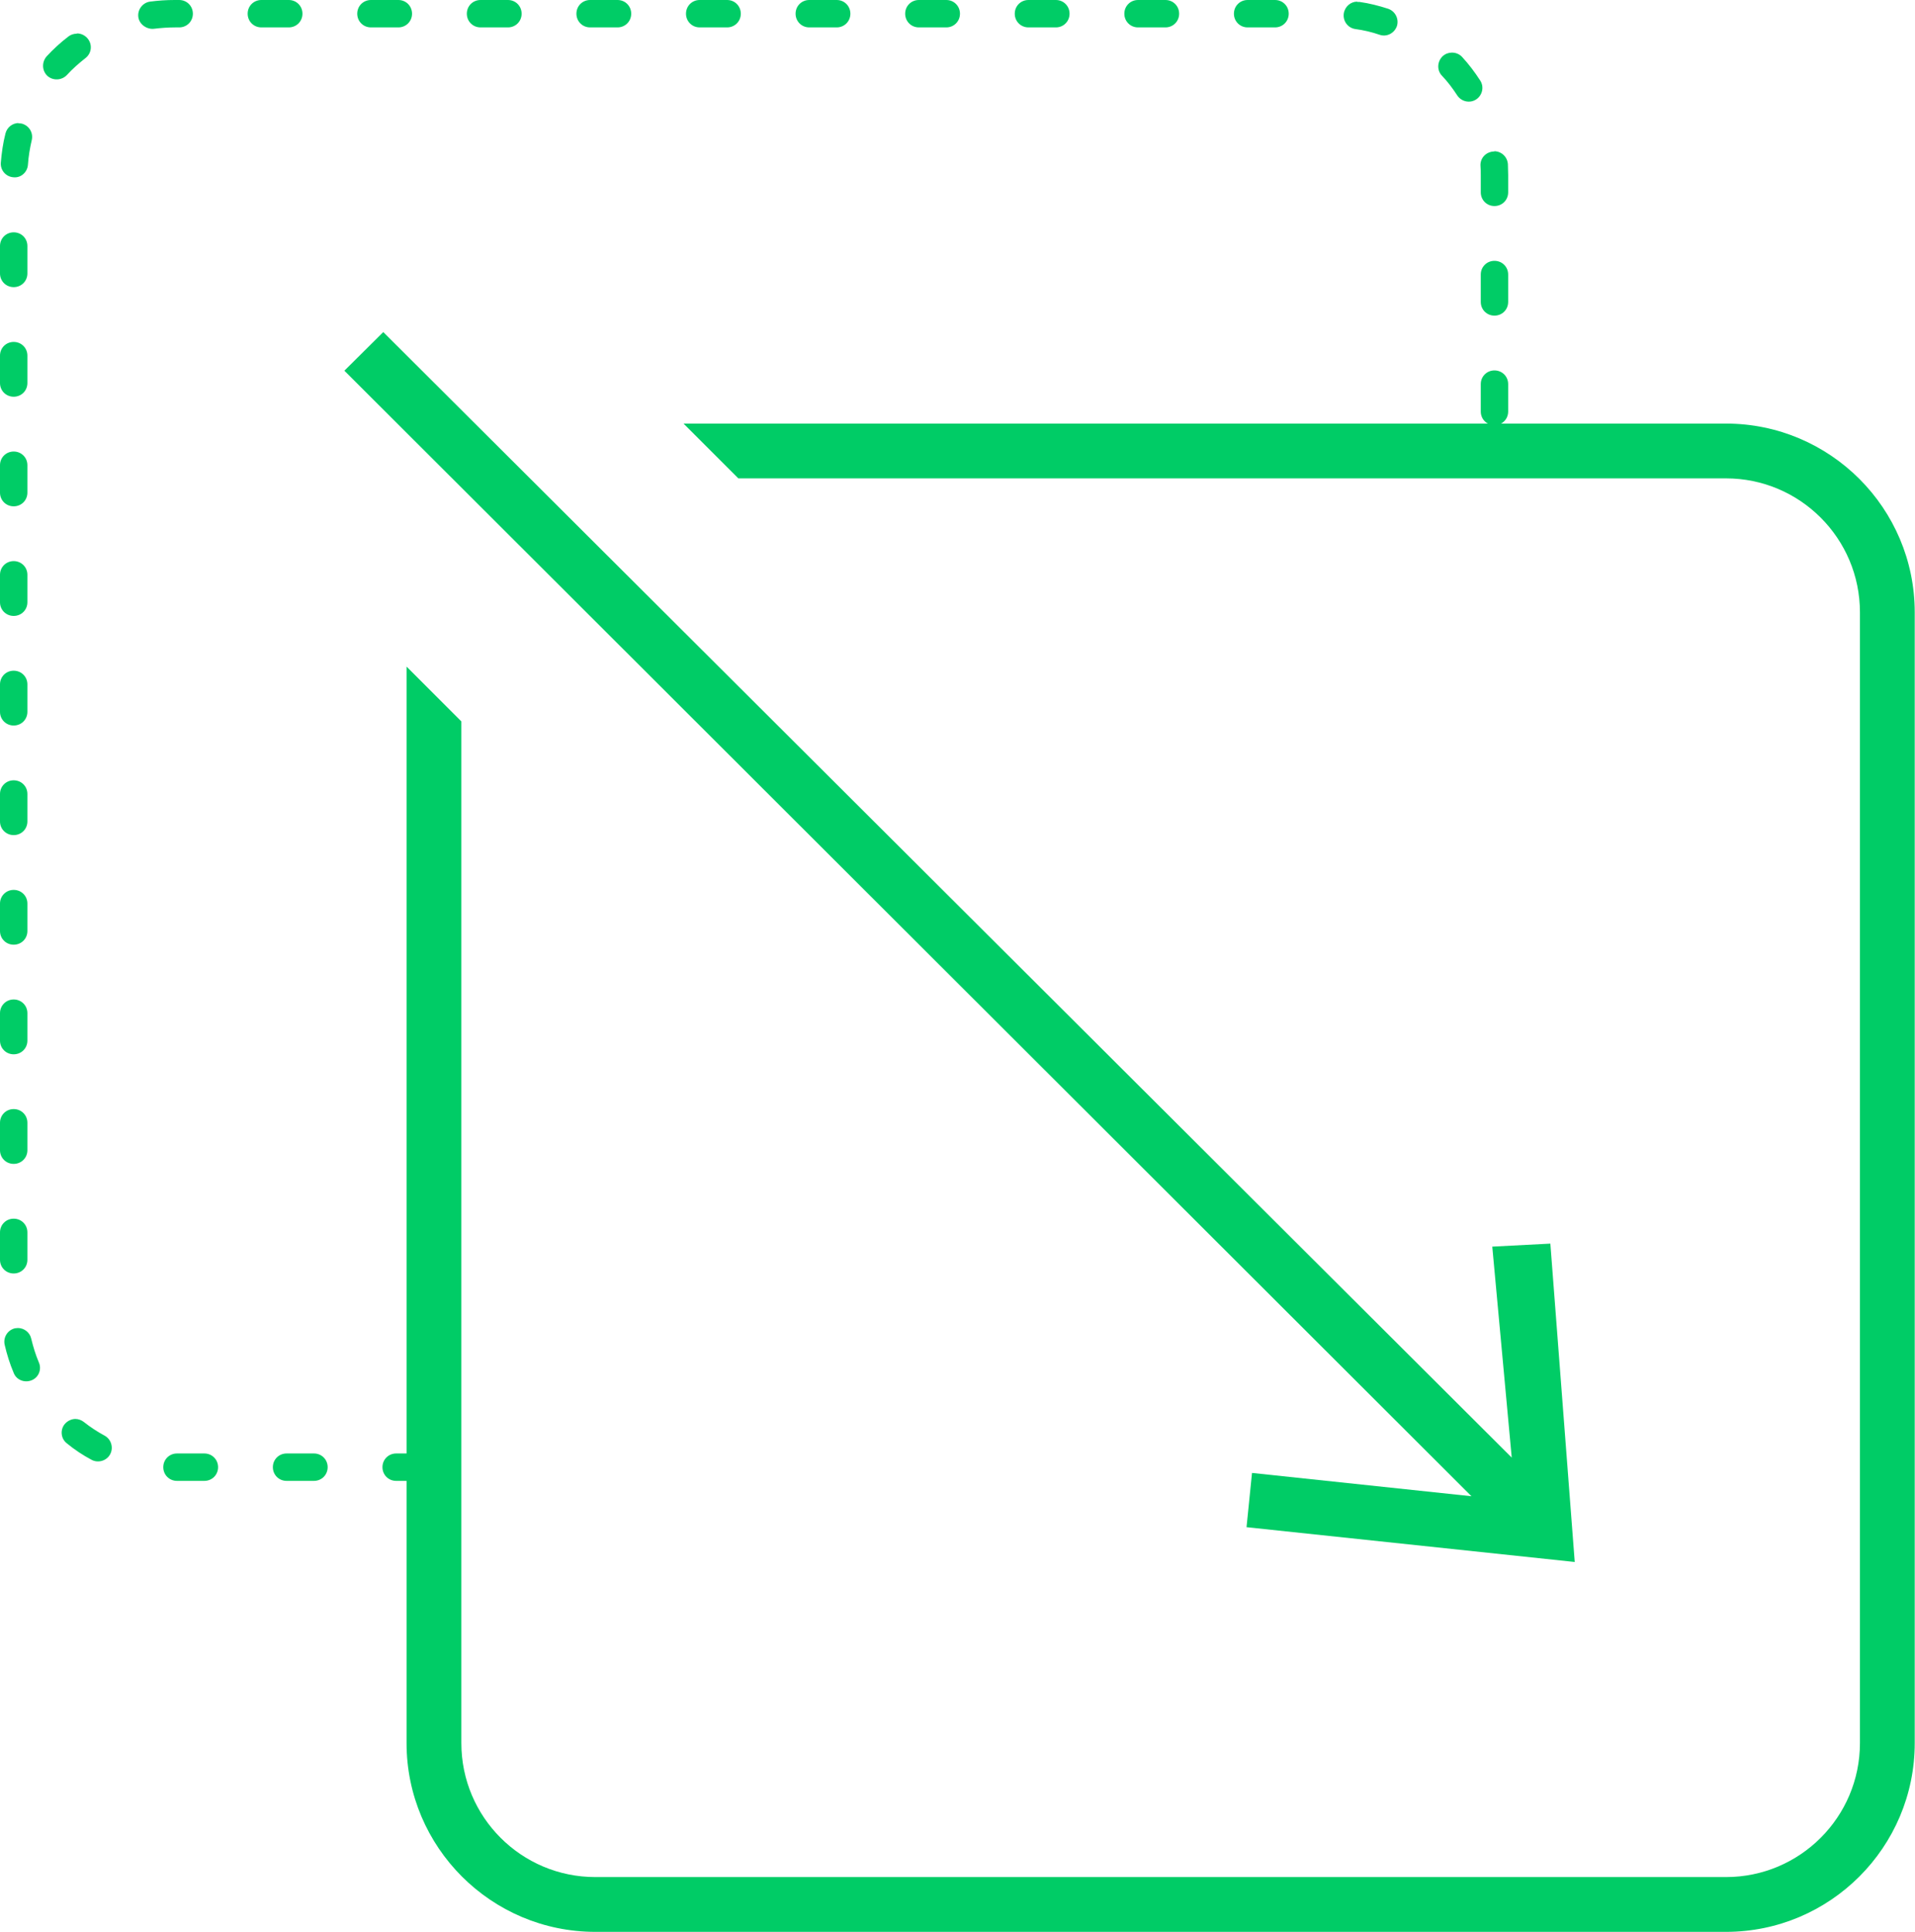
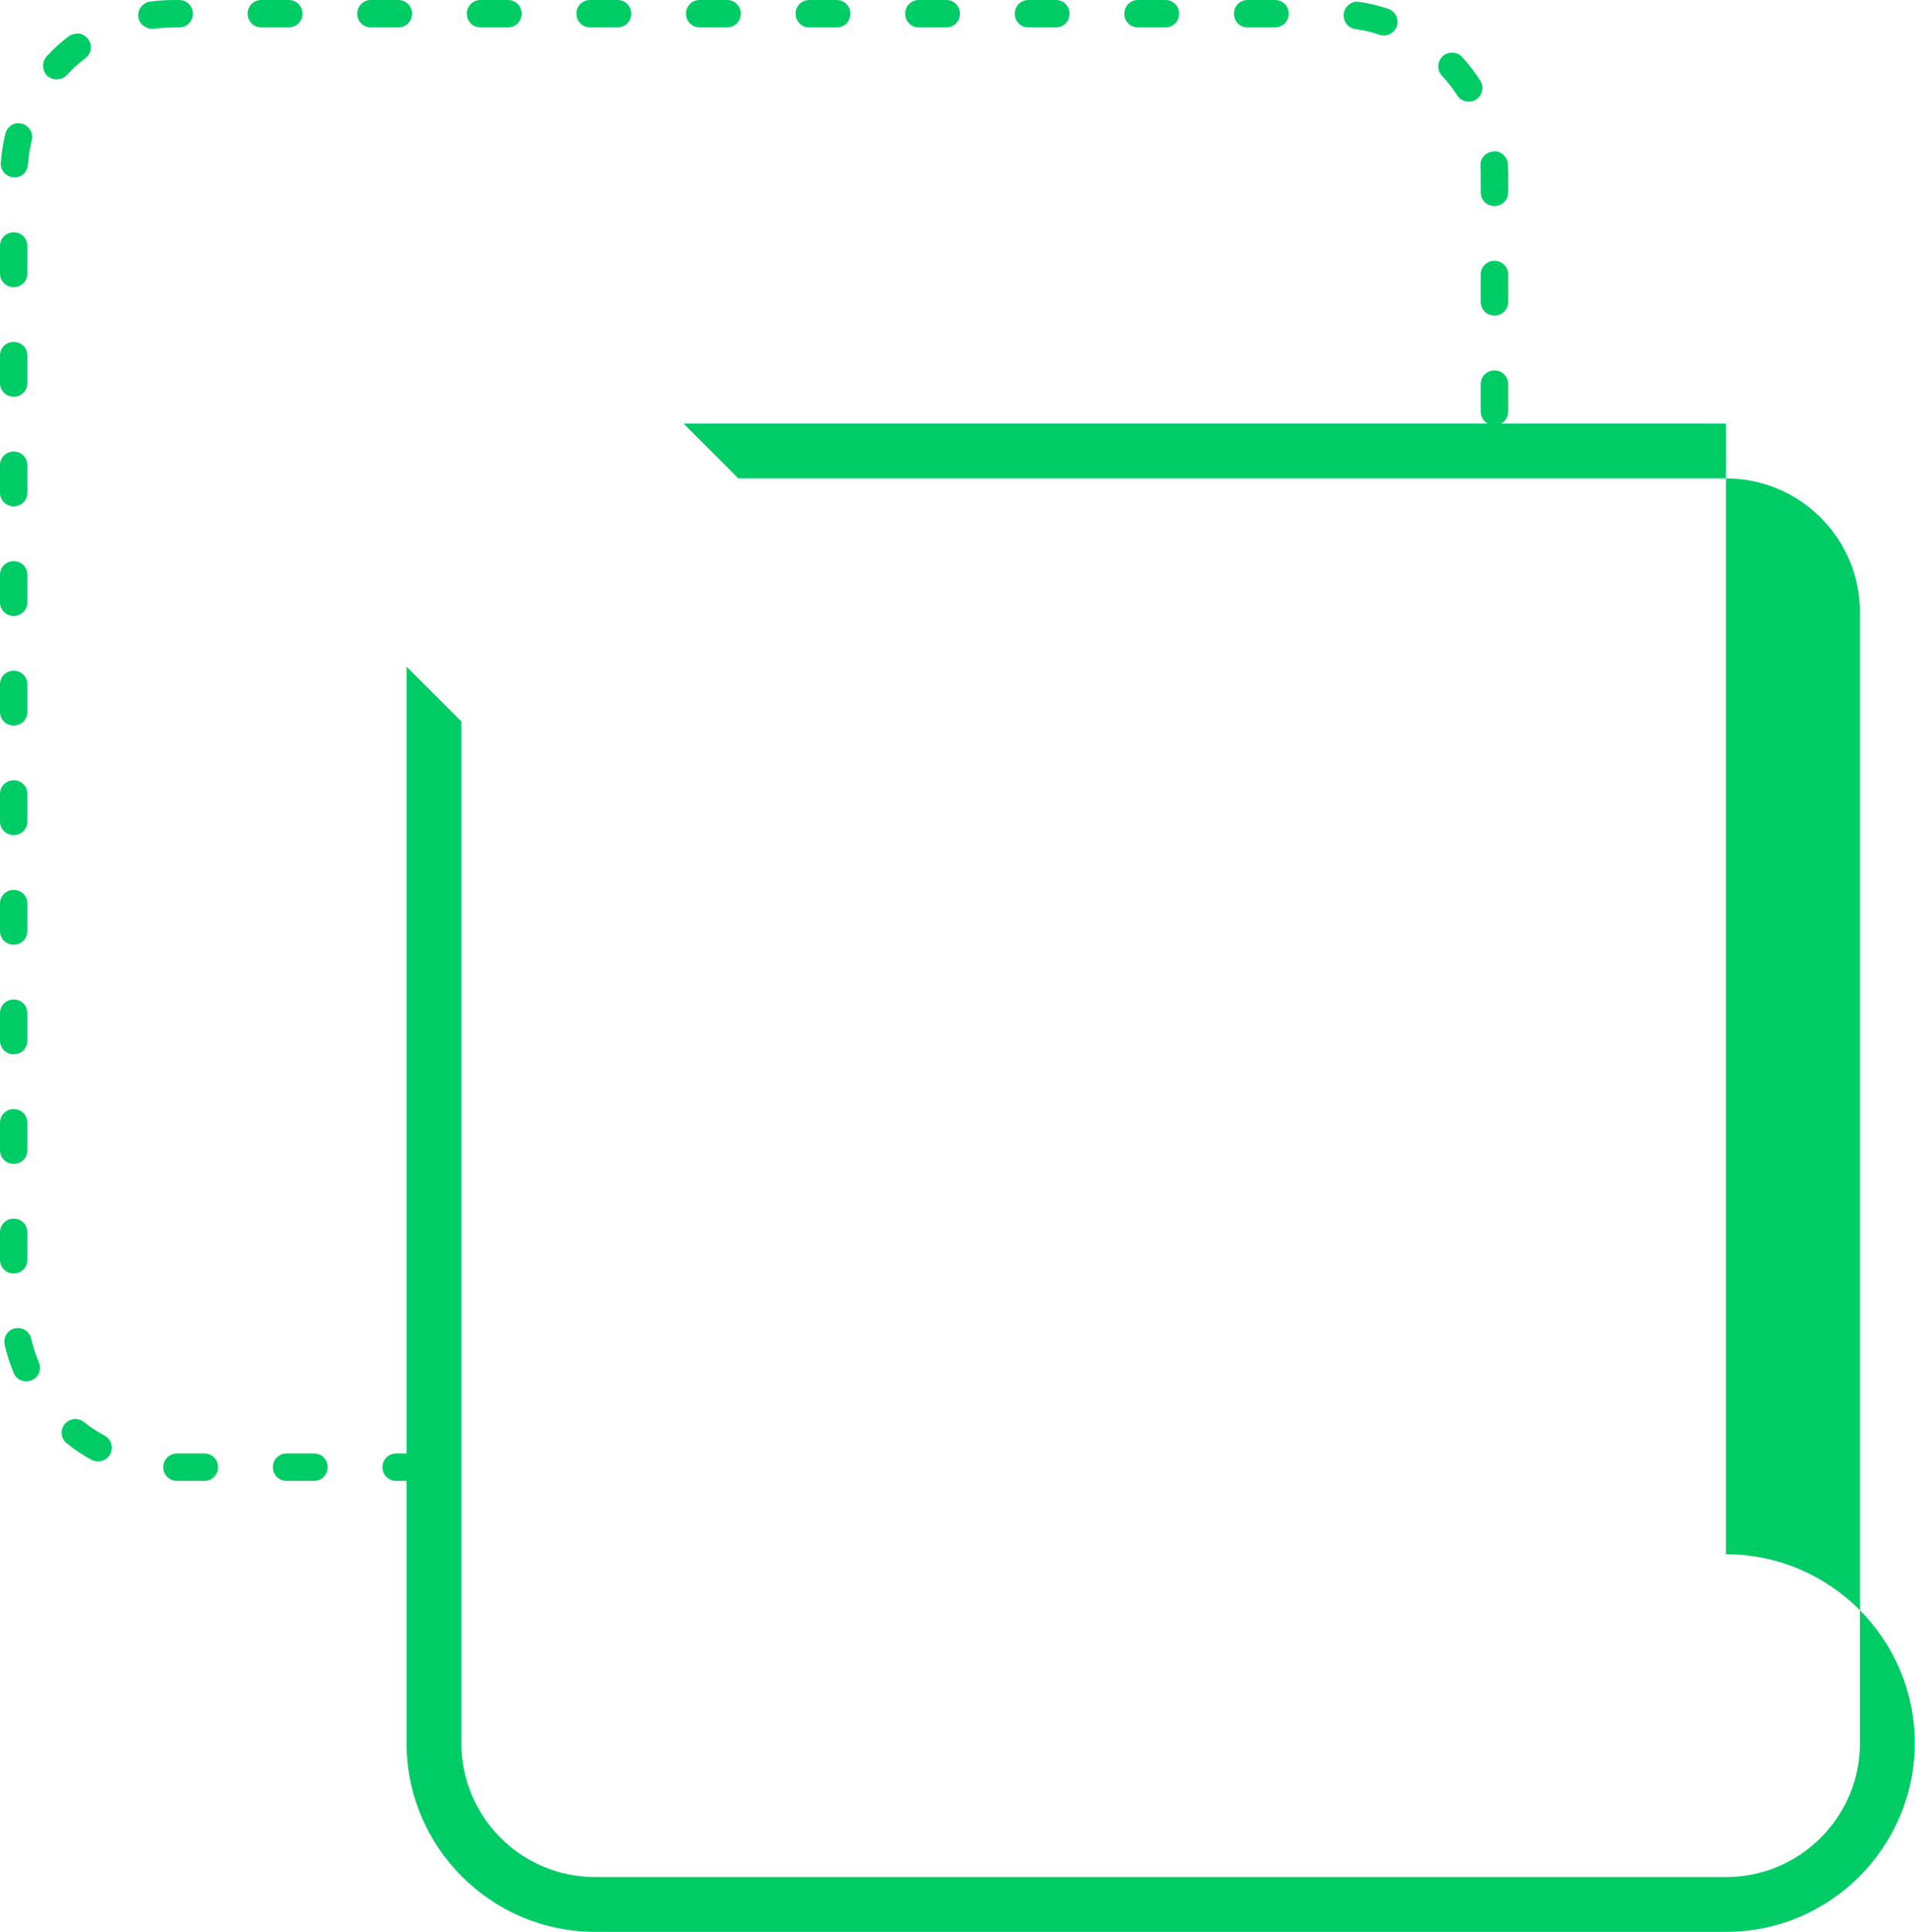
<svg xmlns="http://www.w3.org/2000/svg" id="Layer_2" data-name="Layer 2" viewBox="0 0 69.9 70.51">
  <defs>
    <style>
      .cls-1 {
        fill: #0c6;
      }
    </style>
  </defs>
  <g id="Layer_4" data-name="Layer 4">
    <path class="cls-1" d="M6.37,0h.17c.28,0,.5.22.5.5s-.22.5-.5.5h-.15c-.25,0-.52.02-.77.05-.25.03-.53-.15-.57-.42s.15-.53.42-.57c.3-.04.6-.06.9-.06ZM9.54,0h1c.28,0,.5.22.5.5s-.22.5-.5.5h-1c-.28,0-.5-.22-.5-.5s.22-.5.5-.5ZM13.54,0h1c.28,0,.5.22.5.5s-.22.5-.5.5h-1c-.28,0-.5-.22-.5-.5s.22-.5.5-.5ZM17.54,0h1c.28,0,.5.22.5.5s-.22.5-.5.5h-1c-.28,0-.5-.22-.5-.5s.22-.5.5-.5ZM21.54,0h1c.28,0,.5.22.5.5s-.22.5-.5.5h-1c-.28,0-.5-.22-.5-.5s.22-.5.5-.5ZM25.54,0h1c.28,0,.5.22.5.5s-.22.5-.5.5h-1c-.28,0-.5-.22-.5-.5s.22-.5.5-.5ZM29.54,0h1c.28,0,.5.22.5.5s-.22.5-.5.5h-1c-.28,0-.5-.22-.5-.5s.22-.5.5-.5ZM33.54,0h1c.28,0,.5.22.5.5s-.22.5-.5.5h-1c-.28,0-.5-.22-.5-.5s.22-.5.5-.5ZM37.54,0h1c.28,0,.5.22.5.5s-.22.5-.5.5h-1c-.28,0-.5-.22-.5-.5s.22-.5.5-.5ZM41.54,0h1c.28,0,.5.22.5.5s-.22.5-.5.5h-1c-.28,0-.5-.22-.5-.5s.22-.5.5-.5ZM45.54,0h1c.28,0,.5.22.5.5s-.22.5-.5.5h-1c-.28,0-.5-.22-.5-.5s.22-.5.5-.5ZM49.54.07h.08c.36.05.71.14,1.05.25.26.09.4.37.32.63-.09.26-.37.41-.63.32-.29-.1-.59-.17-.89-.21-.27-.04-.46-.29-.42-.57.04-.25.25-.43.49-.43h0ZM2.81,1.22c.15,0,.3.07.4.2.17.22.13.53-.09.7-.24.19-.47.39-.68.62-.19.2-.51.21-.71.03-.2-.19-.21-.5-.03-.71.24-.26.51-.51.8-.73.09-.07.2-.1.3-.1h0ZM53,1.92c.13,0,.27.05.37.16.24.26.46.55.66.86.15.23.08.54-.15.69s-.54.08-.69-.15c-.17-.26-.35-.5-.56-.72-.19-.2-.17-.52.03-.71.1-.09.22-.13.34-.13ZM.67,4.5s.08,0,.12.01c.27.07.43.33.37.6-.07.3-.12.6-.14.9-.02.28-.26.49-.53.46-.28-.02-.48-.26-.46-.53.03-.36.08-.72.17-1.07.06-.23.26-.38.49-.38h-.02ZM54.54,5.52c.26,0,.48.2.5.47,0,.13.01.27.01.4v.63c0,.28-.22.5-.5.5s-.5-.22-.5-.5v-.62c0-.11,0-.23-.01-.34-.02-.28.19-.51.47-.53h.03ZM.5,8.48c.28,0,.5.22.5.5v1c0,.28-.22.5-.5.5s-.5-.22-.5-.5v-1c0-.28.22-.5.5-.5ZM54.55,9.52c.28,0,.5.22.5.5v1c0,.28-.22.5-.5.5s-.5-.22-.5-.5v-1c0-.28.22-.5.5-.5ZM.5,12.48c.28,0,.5.22.5.5v1c0,.28-.22.5-.5.5s-.5-.22-.5-.5v-1c0-.28.22-.5.5-.5ZM54.55,13.52c.28,0,.5.22.5.5v1c0,.28-.22.5-.5.5s-.5-.22-.5-.5v-1c0-.28.22-.5.5-.5ZM.5,16.48c.28,0,.5.22.5.5v1c0,.28-.22.5-.5.5s-.5-.22-.5-.5v-1c0-.28.22-.5.5-.5ZM.5,20.48c.28,0,.5.22.5.5v1c0,.28-.22.5-.5.5s-.5-.22-.5-.5v-1c0-.28.22-.5.5-.5ZM.5,24.48c.28,0,.5.22.5.5v1c0,.28-.22.5-.5.5s-.5-.22-.5-.5v-1c0-.28.22-.5.5-.5ZM.5,28.48c.28,0,.5.22.5.5v1c0,.28-.22.5-.5.5s-.5-.22-.5-.5v-1c0-.28.22-.5.5-.5ZM.5,32.48c.28,0,.5.22.5.5v1c0,.28-.22.5-.5.5s-.5-.22-.5-.5v-1c0-.28.22-.5.5-.5ZM.5,36.48c.28,0,.5.22.5.5v1c0,.28-.22.5-.5.5s-.5-.22-.5-.5v-1c0-.28.22-.5.5-.5ZM.5,40.48c.28,0,.5.22.5.5v1c0,.28-.22.5-.5.5s-.5-.22-.5-.5v-1c0-.28.22-.5.5-.5ZM.5,44.48c.28,0,.5.22.5.5v1c0,.28-.22.5-.5.5s-.5-.22-.5-.5v-1c0-.28.22-.5.5-.5ZM.65,48.47c.23,0,.44.16.49.39.07.29.16.59.28.87.11.25-.01.55-.27.65-.25.1-.55-.01-.65-.27-.14-.33-.25-.68-.33-1.03-.06-.27.11-.54.38-.6.04,0,.07-.01.11-.01h0ZM2.75,51.79c.11,0,.22.04.31.11.24.19.5.36.76.5.24.13.33.44.2.68-.13.24-.44.33-.68.2-.32-.17-.62-.37-.9-.6-.22-.17-.25-.49-.08-.7.1-.12.25-.19.39-.19ZM6.46,53.05h1c.28,0,.5.22.5.5s-.22.5-.5.5h-1c-.28,0-.5-.22-.5-.5s.22-.5.5-.5ZM10.46,53.05h1c.28,0,.5.22.5.5s-.22.5-.5.5h-1c-.28,0-.5-.22-.5-.5s.22-.5.5-.5ZM14.46,53.05h1c.28,0,.5.22.5.5s-.22.5-.5.5h-1c-.28,0-.5-.22-.5-.5s.22-.5.5-.5Z" />
-     <polygon class="cls-1" points="45.5 55.74 57.48 57.01 56.59 45.39 54.47 45.5 55.18 53.2 13.99 12.12 12.57 13.53 53.71 54.61 45.7 53.76 45.5 55.74" />
-     <path class="cls-1" d="M63,15.46H24.95l2,2h36.05c2.7,0,4.89,2.19,4.89,4.89v41.27c0,2.7-2.19,4.89-4.89,4.89H21.73c-2.7,0-4.89-2.19-4.89-4.89V26.33l-2-2v39.29c0,3.8,3.09,6.89,6.89,6.89h41.27c3.8,0,6.89-3.09,6.89-6.89V22.35c0-3.8-3.09-6.89-6.89-6.89Z" />
+     <path class="cls-1" d="M63,15.46H24.95l2,2h36.05c2.7,0,4.89,2.19,4.89,4.89v41.27c0,2.7-2.19,4.89-4.89,4.89H21.73c-2.7,0-4.89-2.19-4.89-4.89V26.33l-2-2v39.29c0,3.8,3.09,6.89,6.89,6.89h41.27c3.8,0,6.89-3.09,6.89-6.89c0-3.8-3.09-6.89-6.89-6.89Z" />
  </g>
</svg>